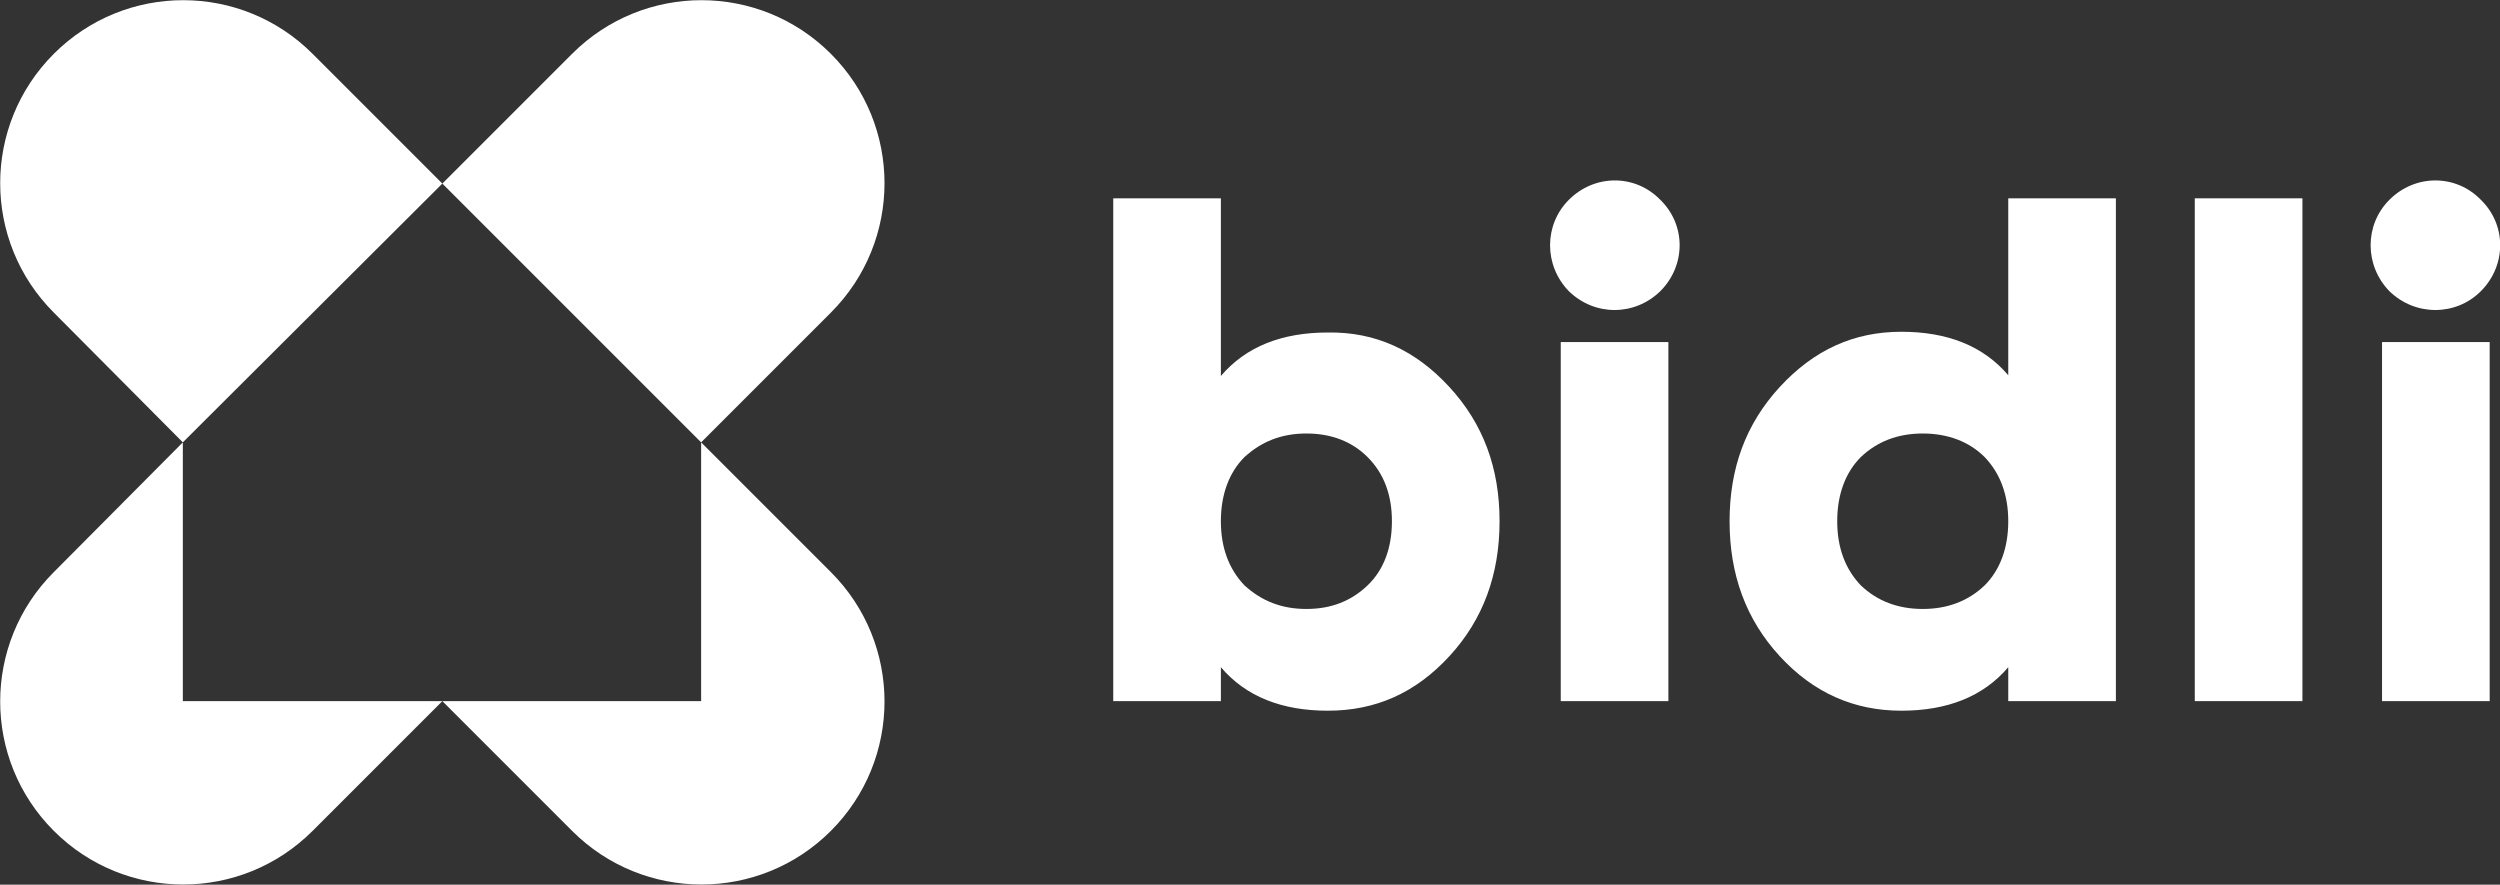
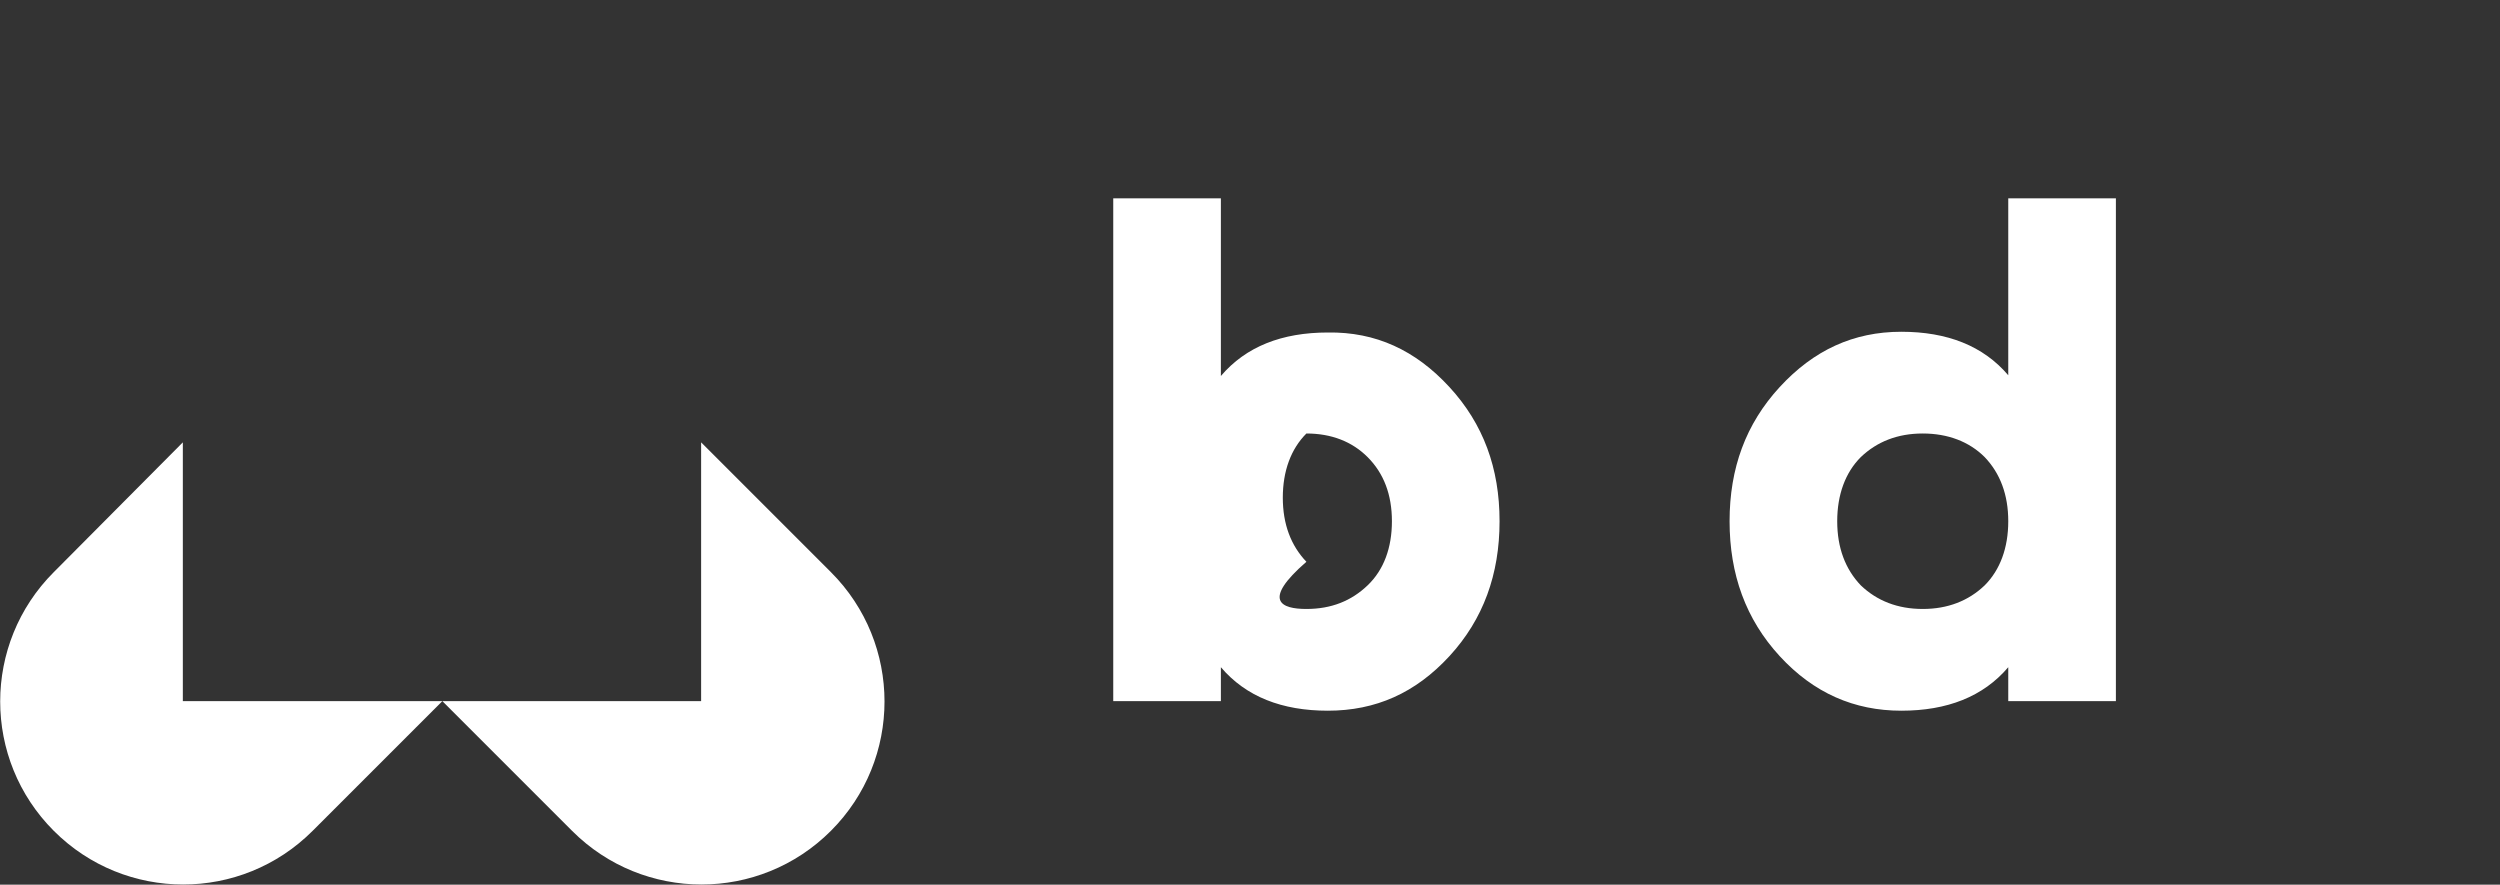
<svg xmlns="http://www.w3.org/2000/svg" xmlns:xlink="http://www.w3.org/1999/xlink" version="1.1" id="Vrstva_1" x="0px" y="0px" viewBox="0 0 339.1 120" style="enable-background:new 0 0 339.1 120;" xml:space="preserve">
  <rect x="0" y="0" width="339.1" height="120" fill="#333333" stroke="none" />
  <style type="text/css">
	.st0{clip-path:url(#SVGID_2_);fill:#ffffff;}
	.st1{clip-path:url(#SVGID_2_);fill:#ffffff;}
	.st2{clip-path:url(#SVGID_2_);fill:#ffffff;}
	.st3{clip-path:url(#SVGID_2_);fill:#ffffff;}
	.st4{clip-path:url(#SVGID_2_);fill:#ffffff;}
</style>
  <g>
    <defs>
      <rect id="SVGID_1_" x="-14.5" y="-15.7" width="483.5" height="177" />
    </defs>
    <clipPath id="SVGID_2_">
      <use xlink:href="#SVGID_1_" style="overflow:visible;" />
    </clipPath>
-     <path class="st0" d="M42.4,7.3C32.7-2.4,17-2.4,7.3,7.3l0,0c-9.7,9.7-9.7,25.4,0,35.1L24.8,60L60,24.9L42.4,7.3z" />
-     <path class="st1" d="M112.7,7.3L112.7,7.3c-9.7-9.7-25.4-9.7-35.1,0L60,24.9L95.1,60l17.6-17.6C122.4,32.7,122.4,17,112.7,7.3" />
    <path class="st2" d="M24.8,60L7.3,77.6c-9.7,9.7-9.7,25.4,0,35.1s25.4,9.7,35.1,0L60,95.1H24.8V60z" />
    <path class="st3" d="M112.7,77.6L95.1,60v35.1H60l17.6,17.6c9.7,9.7,25.4,9.7,35.1,0C122.4,103,122.4,87.3,112.7,77.6" />
-     <path class="st4" d="M196.6,52.5c4.6,5,6.8,11,6.8,18.2c0,7.2-2.2,13.3-6.8,18.3c-4.6,5-10,7.4-16.5,7.4c-6.2,0-11.1-1.9-14.5-5.9   v4.6H151V26.9h14.6v24.1c3.4-4,8.3-5.9,14.5-5.9C186.6,45,192,47.5,196.6,52.5 M177.2,82.6c3.4,0,6.1-1.1,8.3-3.2   c2.2-2.1,3.3-5.1,3.3-8.7c0-3.6-1.1-6.5-3.3-8.7c-2.1-2.1-4.9-3.2-8.3-3.2c-3.4,0-6.1,1.1-8.4,3.2c-2.1,2.1-3.2,5.1-3.2,8.7   c0,3.6,1.1,6.5,3.2,8.7C171.1,81.5,173.8,82.6,177.2,82.6" />
-     <path class="st4" d="M212.8,39.5c-3.4-3.5-3.4-9,0-12.4c3.5-3.5,9-3.5,12.4,0c3.5,3.4,3.5,8.9,0,12.4   C221.7,42.9,216.3,42.9,212.8,39.5 M211.7,46.4h14.6v48.7h-14.6V46.4z" />
+     <path class="st4" d="M196.6,52.5c4.6,5,6.8,11,6.8,18.2c0,7.2-2.2,13.3-6.8,18.3c-4.6,5-10,7.4-16.5,7.4c-6.2,0-11.1-1.9-14.5-5.9   v4.6H151V26.9h14.6v24.1c3.4-4,8.3-5.9,14.5-5.9C186.6,45,192,47.5,196.6,52.5 M177.2,82.6c3.4,0,6.1-1.1,8.3-3.2   c2.2-2.1,3.3-5.1,3.3-8.7c0-3.6-1.1-6.5-3.3-8.7c-2.1-2.1-4.9-3.2-8.3-3.2c-2.1,2.1-3.2,5.1-3.2,8.7   c0,3.6,1.1,6.5,3.2,8.7C171.1,81.5,173.8,82.6,177.2,82.6" />
    <path class="st4" d="M272.4,26.9H287v68.2h-14.6v-4.6c-3.4,4-8.3,5.9-14.5,5.9c-6.4,0-11.9-2.4-16.5-7.4c-4.6-5-6.8-11.1-6.8-18.3   c0-7.2,2.2-13.2,6.8-18.2c4.6-5,10-7.5,16.5-7.5c6.2,0,11.1,1.9,14.5,5.9V26.9z M260.8,82.6c3.4,0,6.2-1.1,8.4-3.2   c2.1-2.1,3.2-5.1,3.2-8.7c0-3.6-1.1-6.5-3.2-8.7c-2.1-2.1-5-3.2-8.4-3.2c-3.4,0-6.2,1.1-8.4,3.2c-2.1,2.1-3.2,5.1-3.2,8.7   c0,3.6,1.1,6.5,3.2,8.7C254.6,81.5,257.4,82.6,260.8,82.6" />
-     <rect x="297.7" y="26.9" class="st4" width="14.6" height="68.2" />
-     <path class="st4" d="M324.1,39.5c-3.4-3.5-3.4-9,0-12.4c3.5-3.5,9-3.5,12.4,0c3.5,3.4,3.5,8.9,0,12.4   C333.1,42.9,327.6,42.9,324.1,39.5 M323.1,46.4h14.6v48.7h-14.6V46.4z" />
  </g>
</svg>